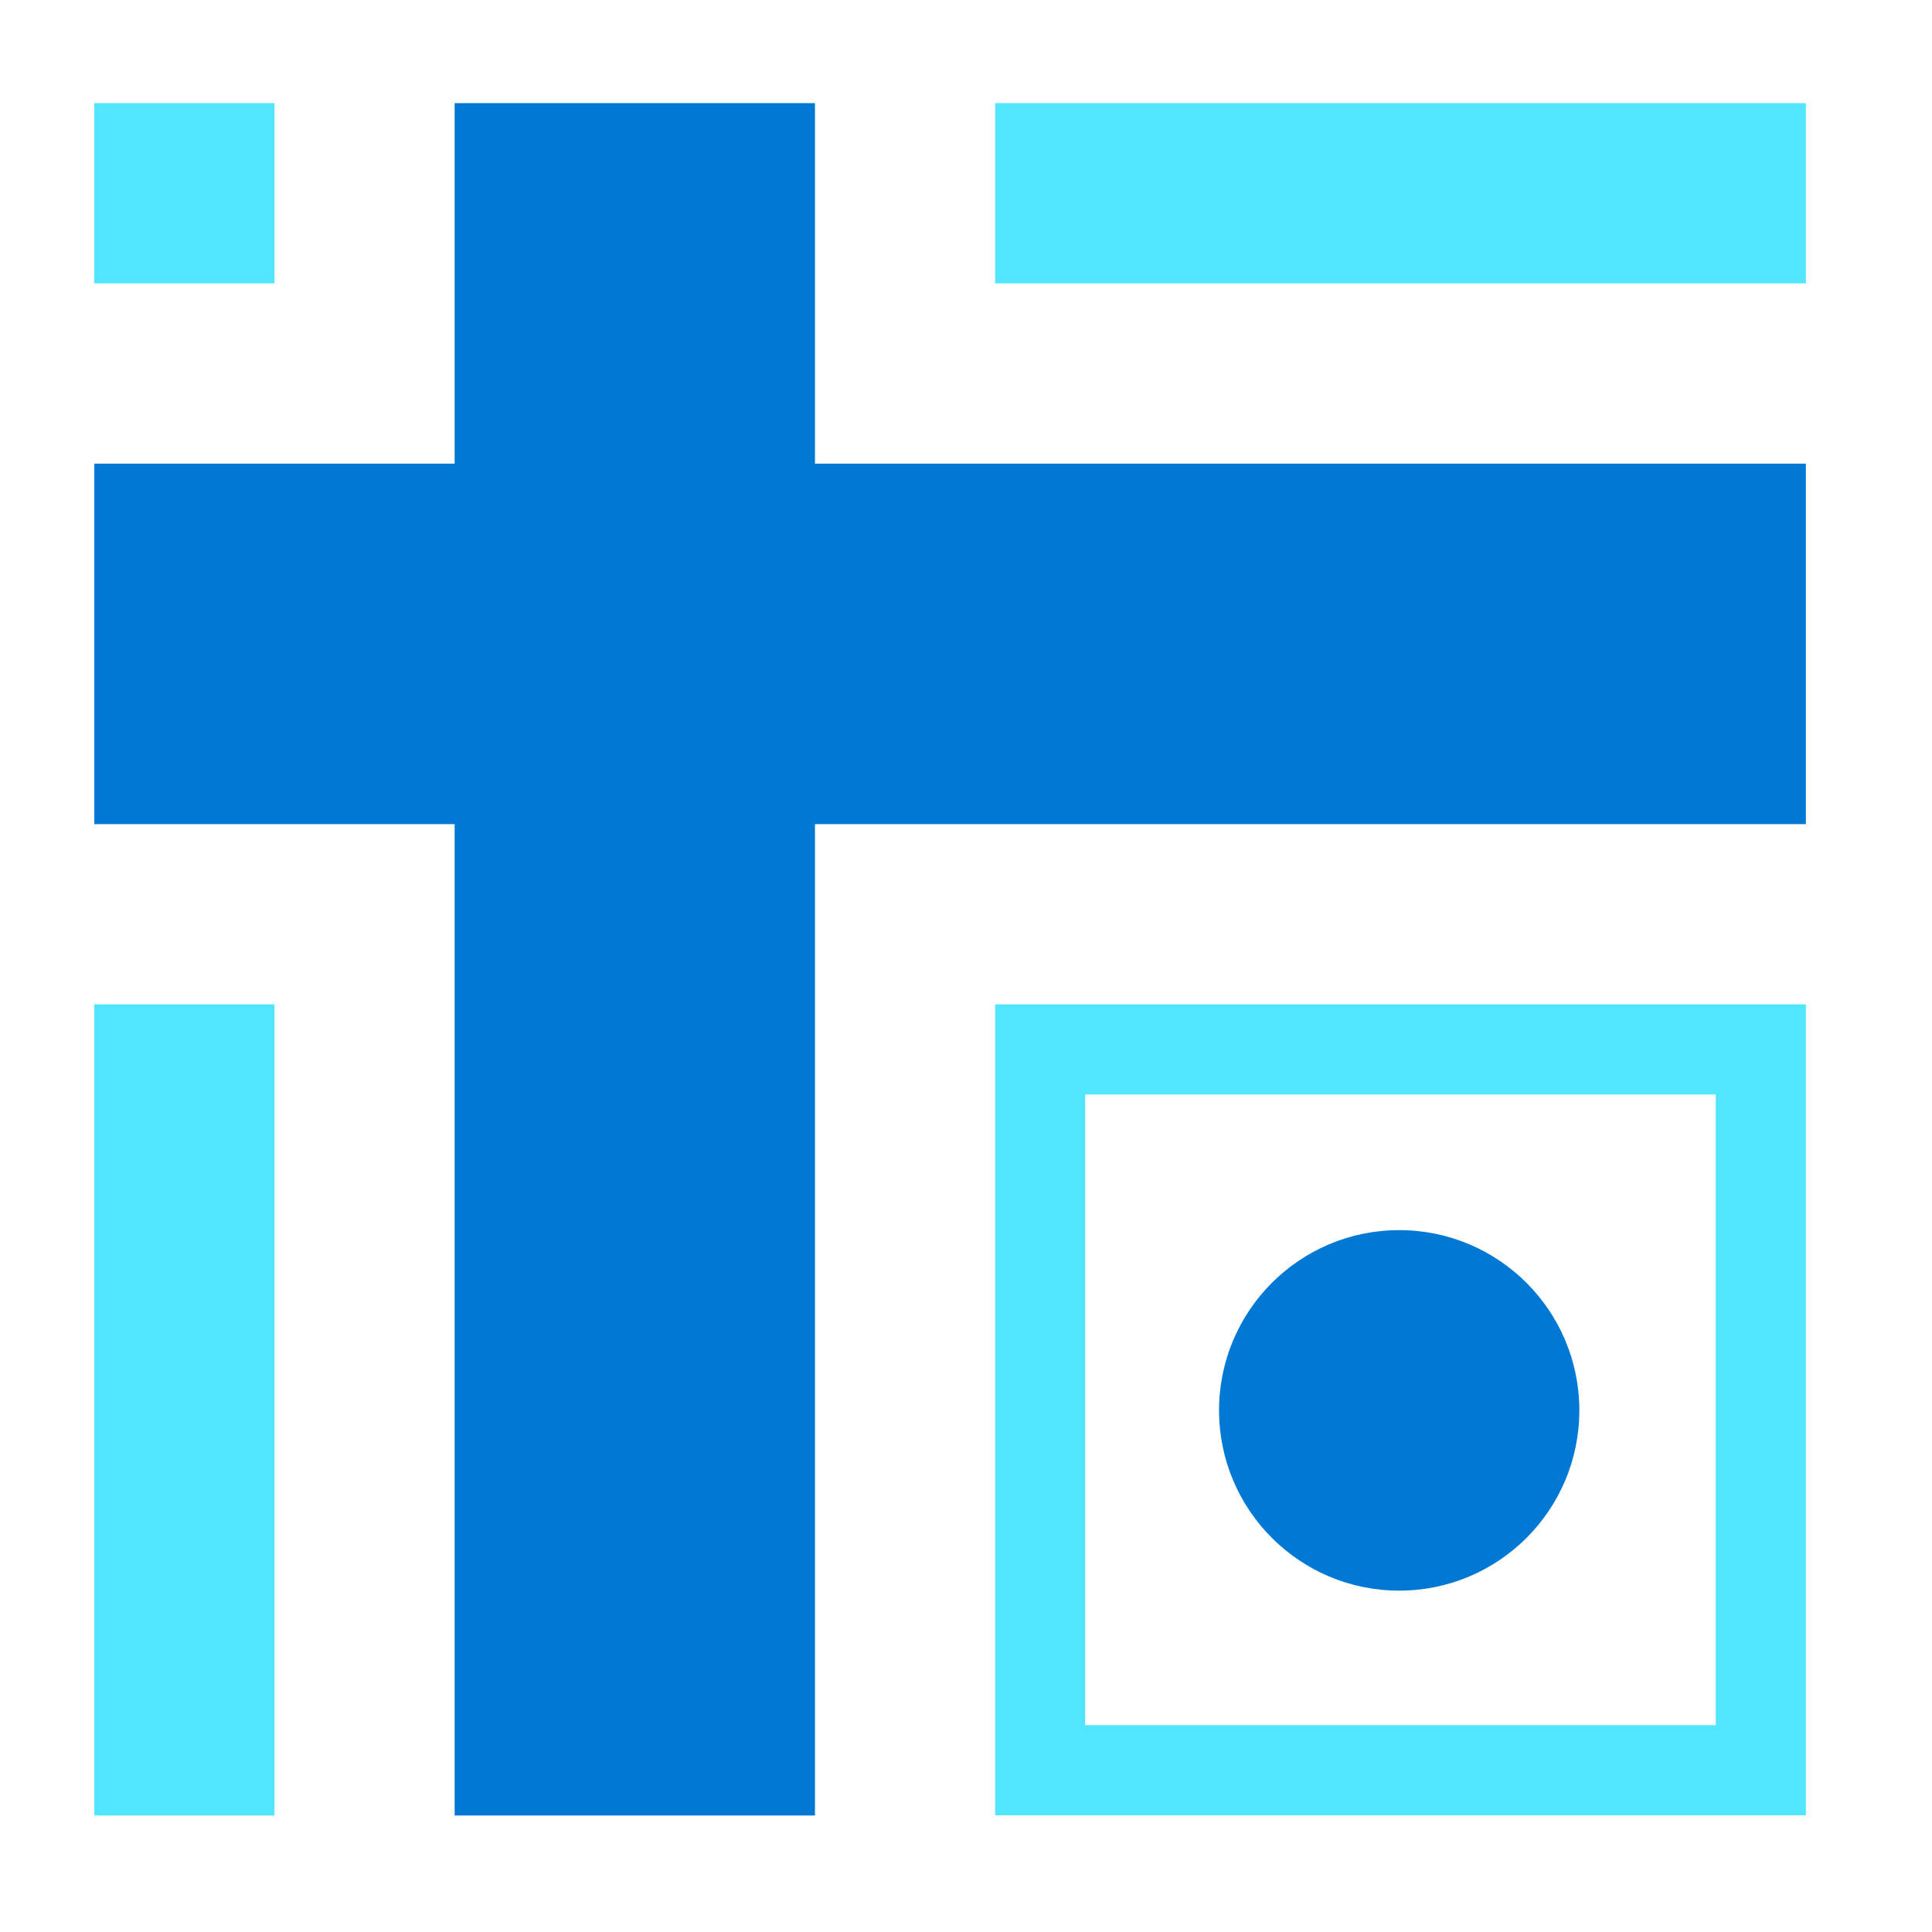
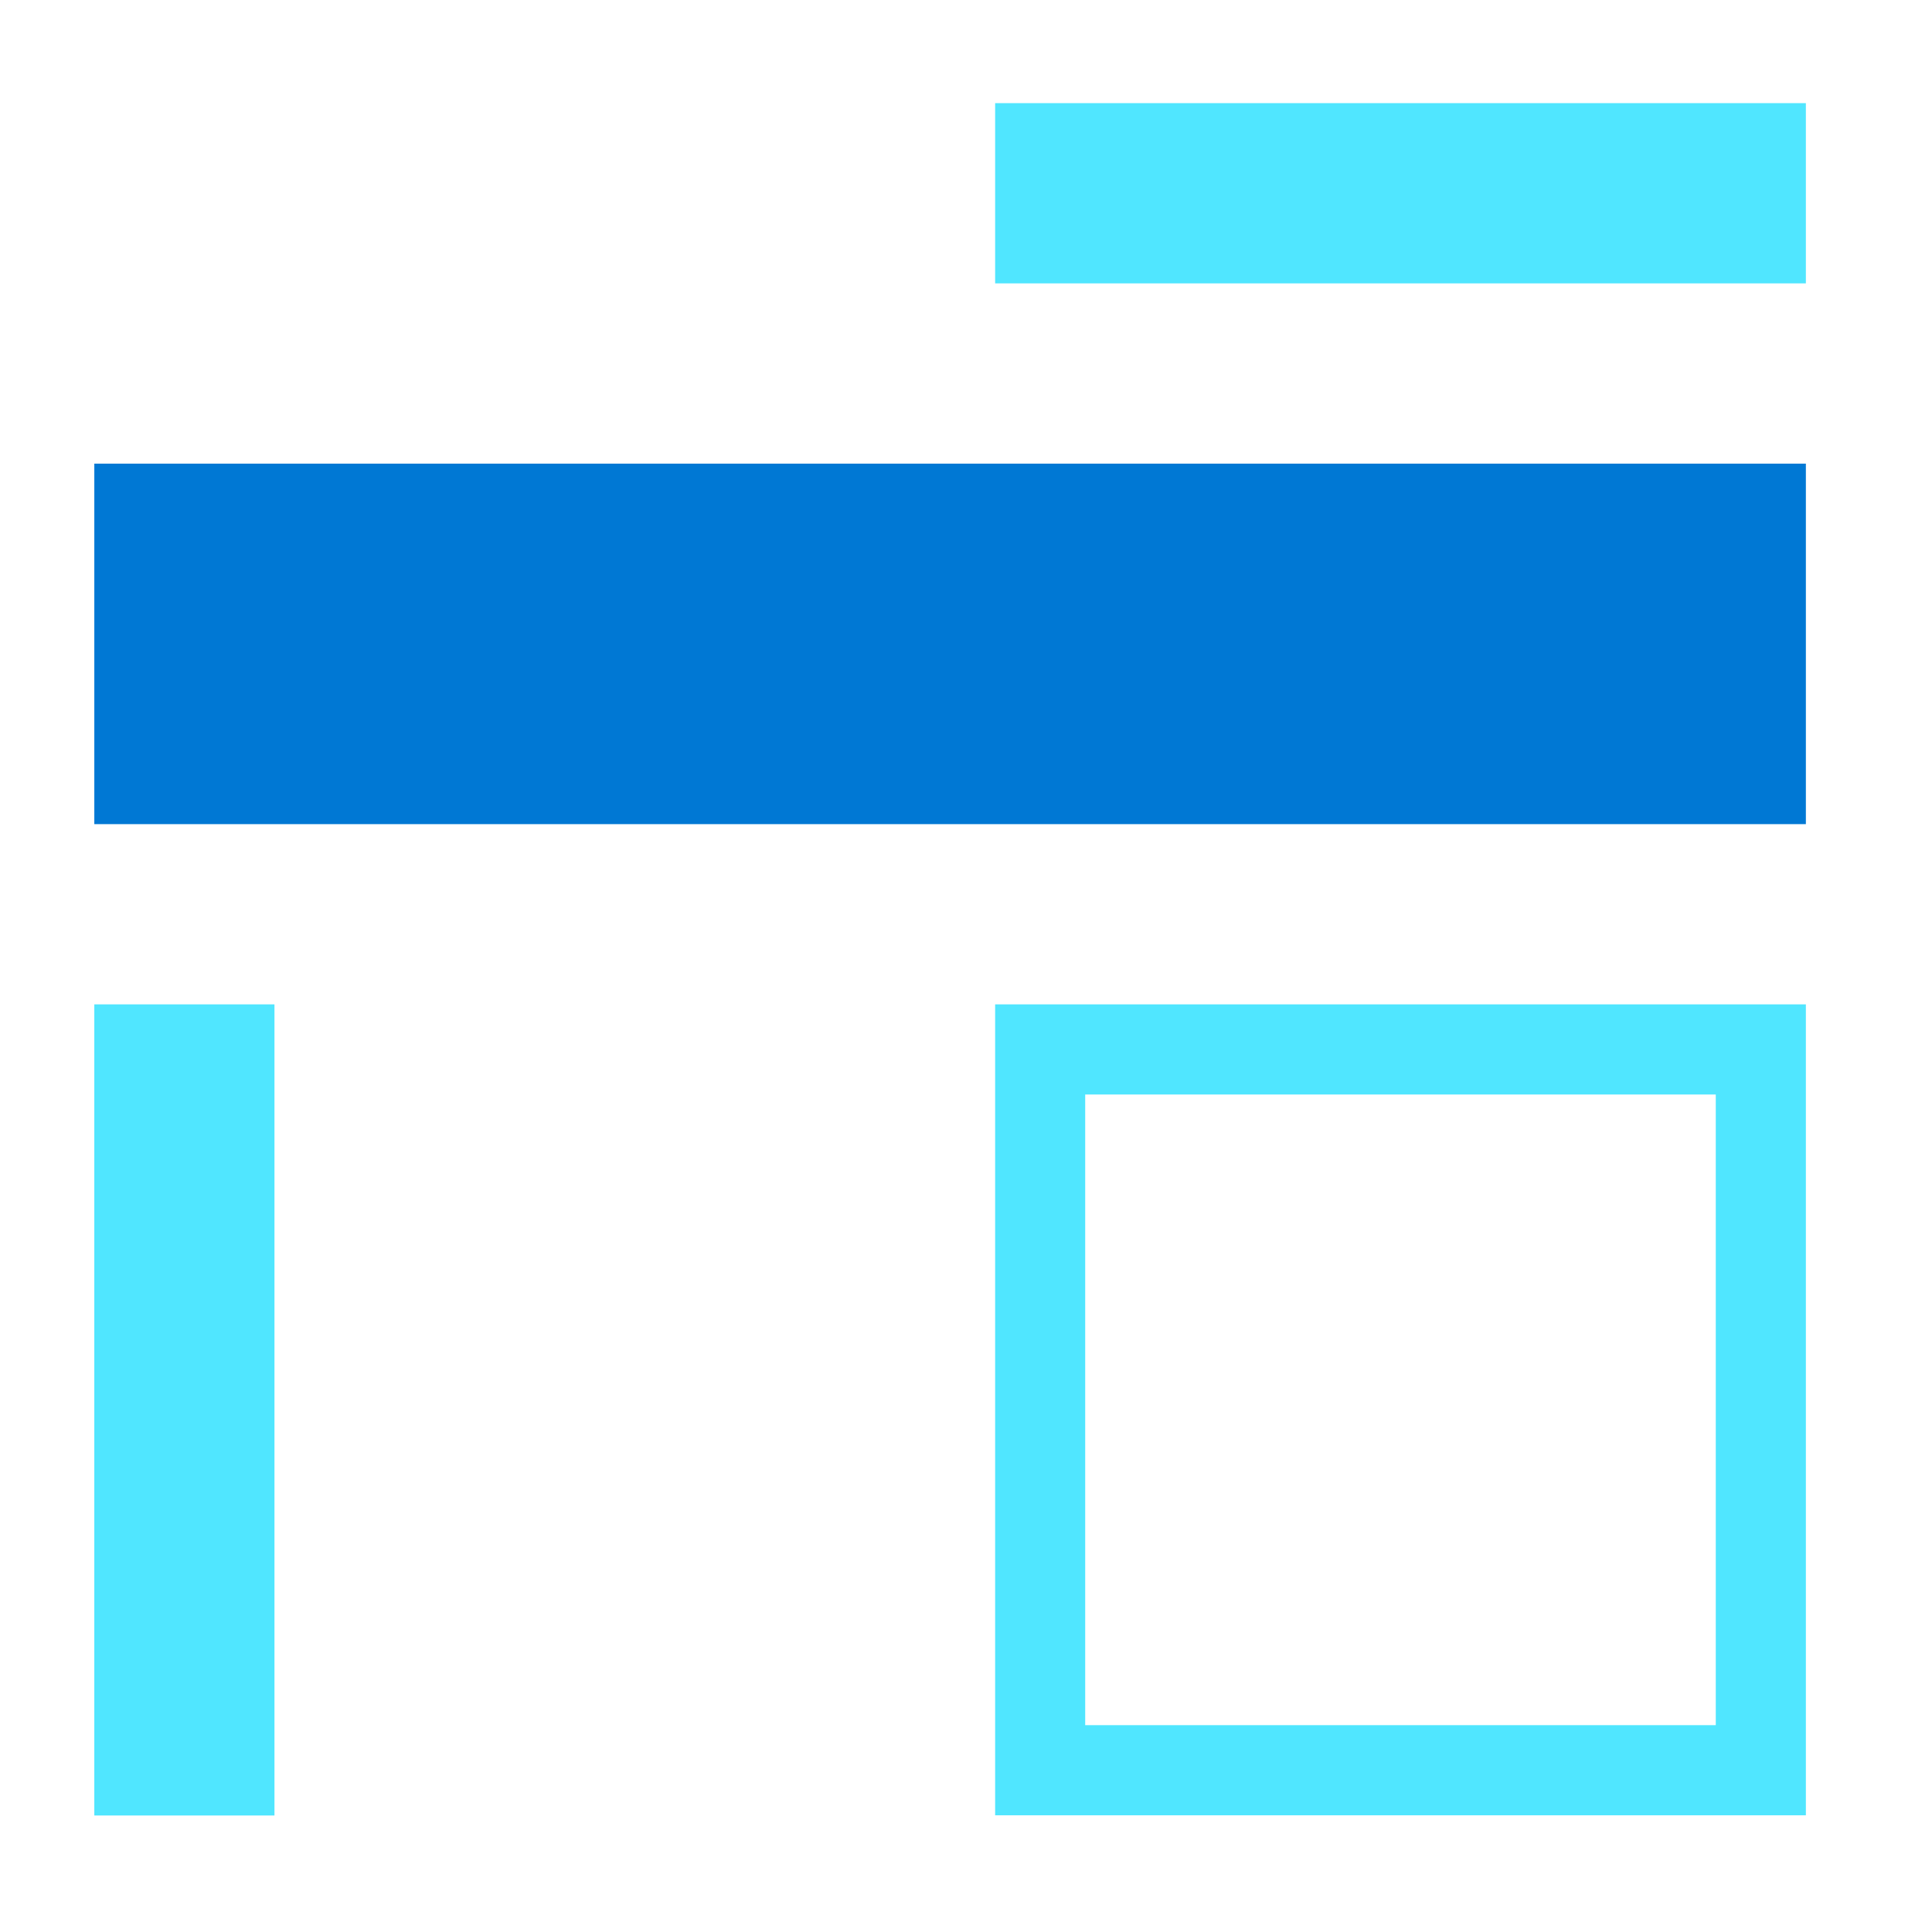
<svg xmlns="http://www.w3.org/2000/svg" data-slug-id="geocoding" viewBox="0 0 49 49">
-   <path d="M20.669 2.616H11.531V46.045H20.669V2.616Z" fill="#0078D4" />
  <path d="M45.801 11.759H2.392V20.902H45.801V11.759Z" fill="#0078D4" />
  <path d="M43.516 27.759V43.754H27.523V27.759H43.516ZM45.801 25.473H25.239V46.04H45.801V25.473Z" fill="#50E6FF" />
-   <path d="M45.801 2.616H25.239V7.187H45.801V2.616Z" fill="#50E6FF" />
-   <path d="M6.961 2.616H2.392V7.187H6.961V2.616Z" fill="#50E6FF" />
+   <path d="M45.801 2.616H25.239V7.187H45.801Z" fill="#50E6FF" />
  <path d="M6.961 25.473H2.392V46.045H6.961V25.473Z" fill="#50E6FF" />
-   <path d="M35.487 40.342C38.01 40.342 40.056 38.295 40.056 35.77C40.056 33.246 38.01 31.199 35.487 31.199C32.963 31.199 30.918 33.246 30.918 35.77C30.918 38.295 32.963 40.342 35.487 40.342Z" fill="#0078D4" />
</svg>